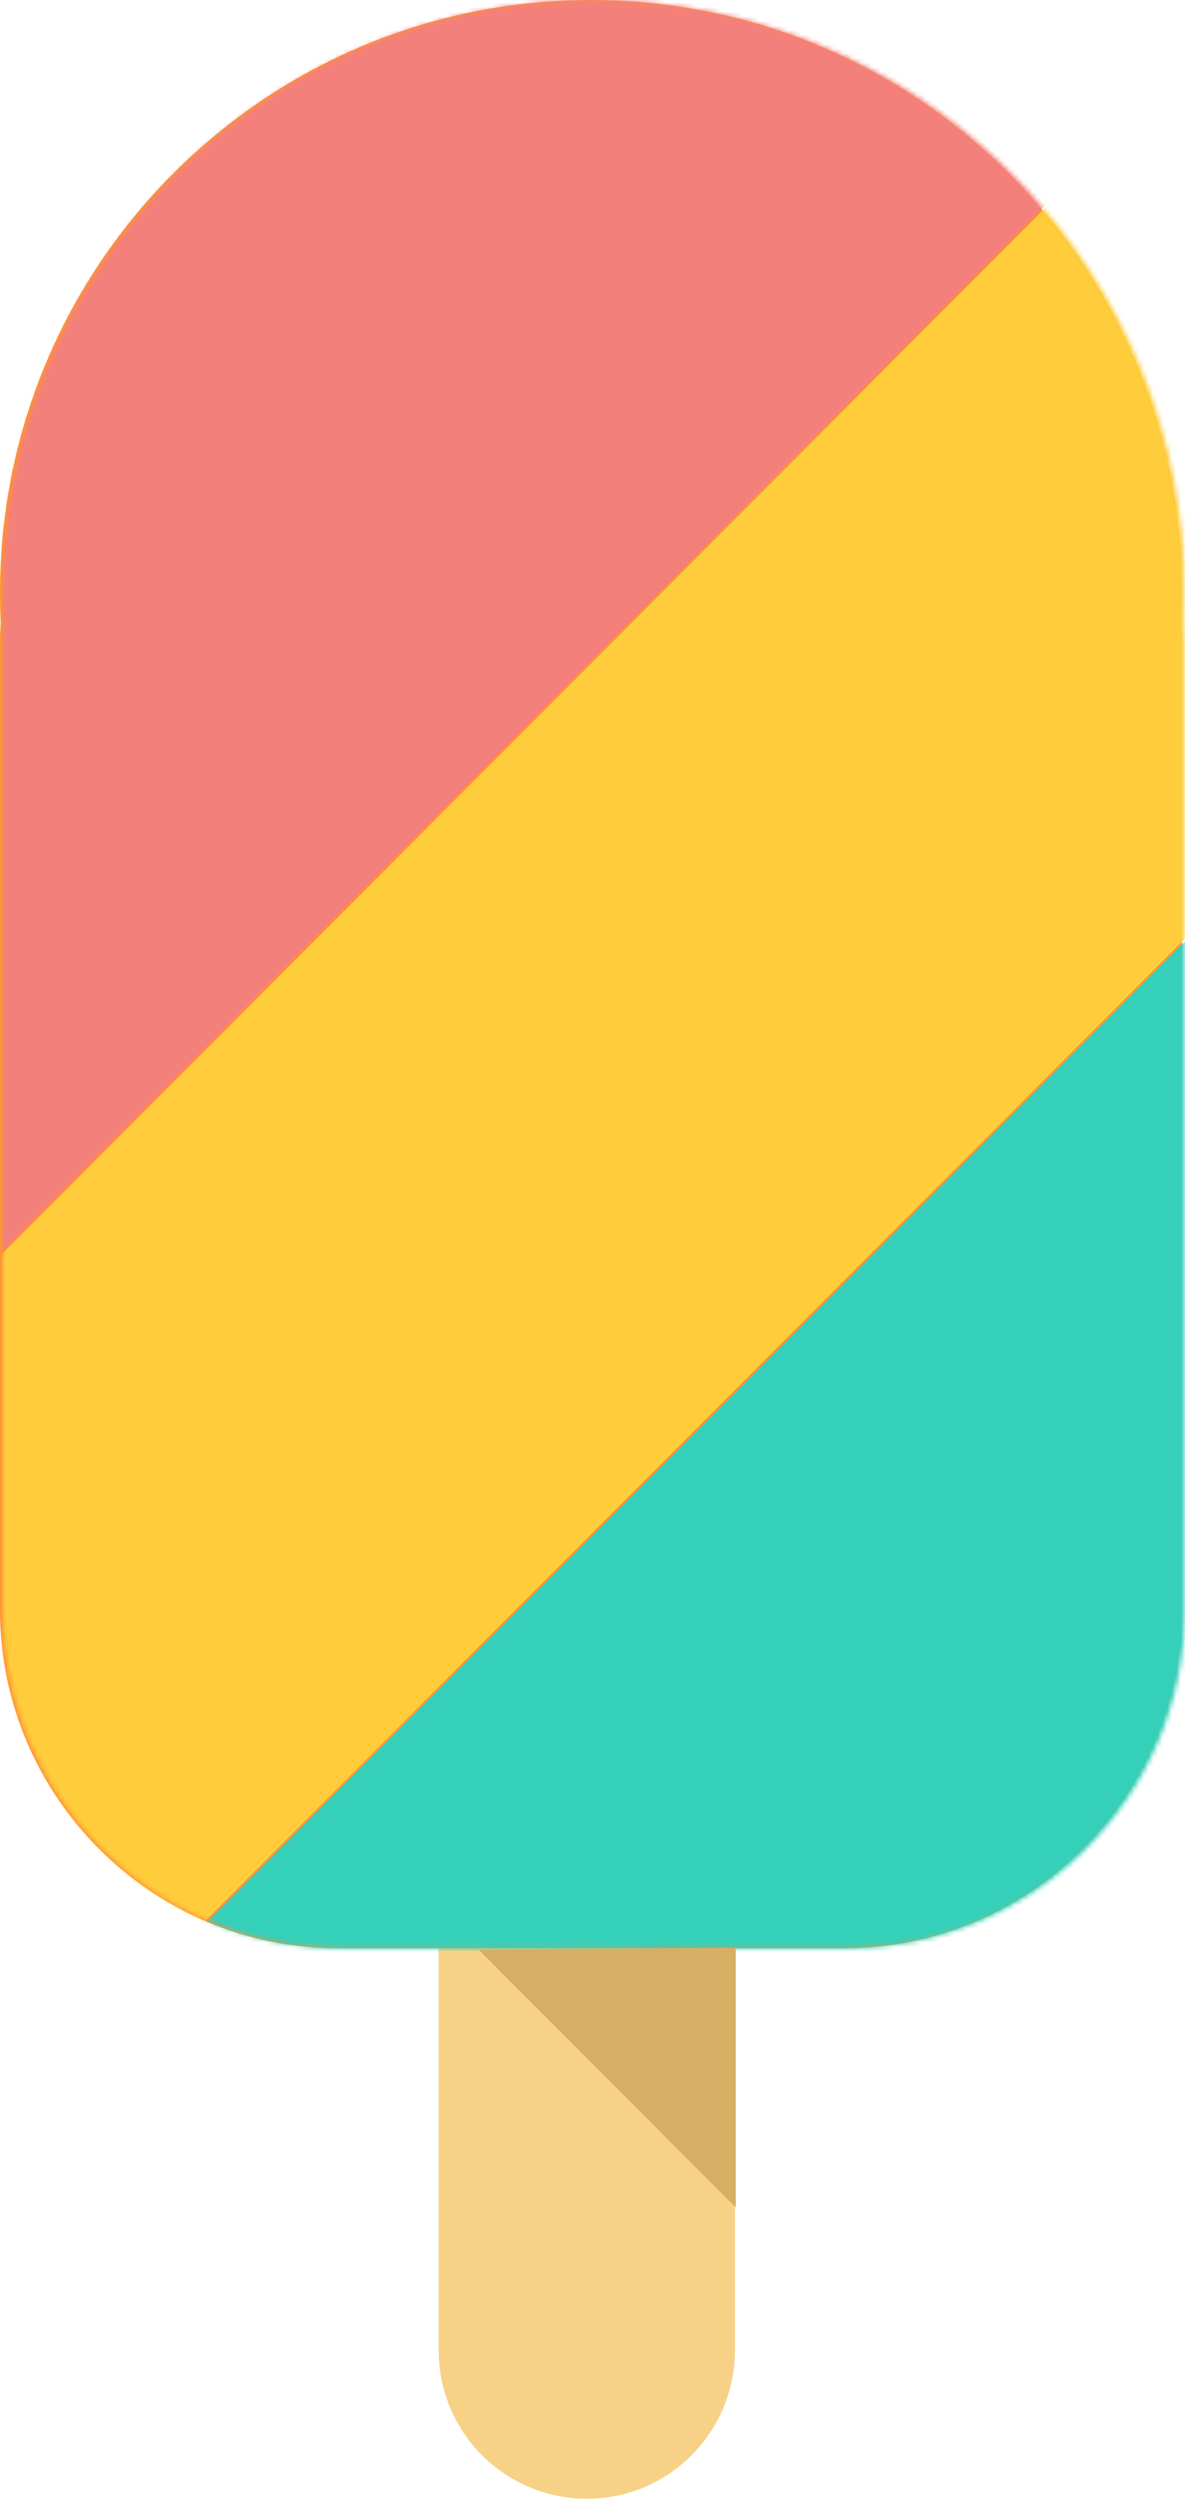
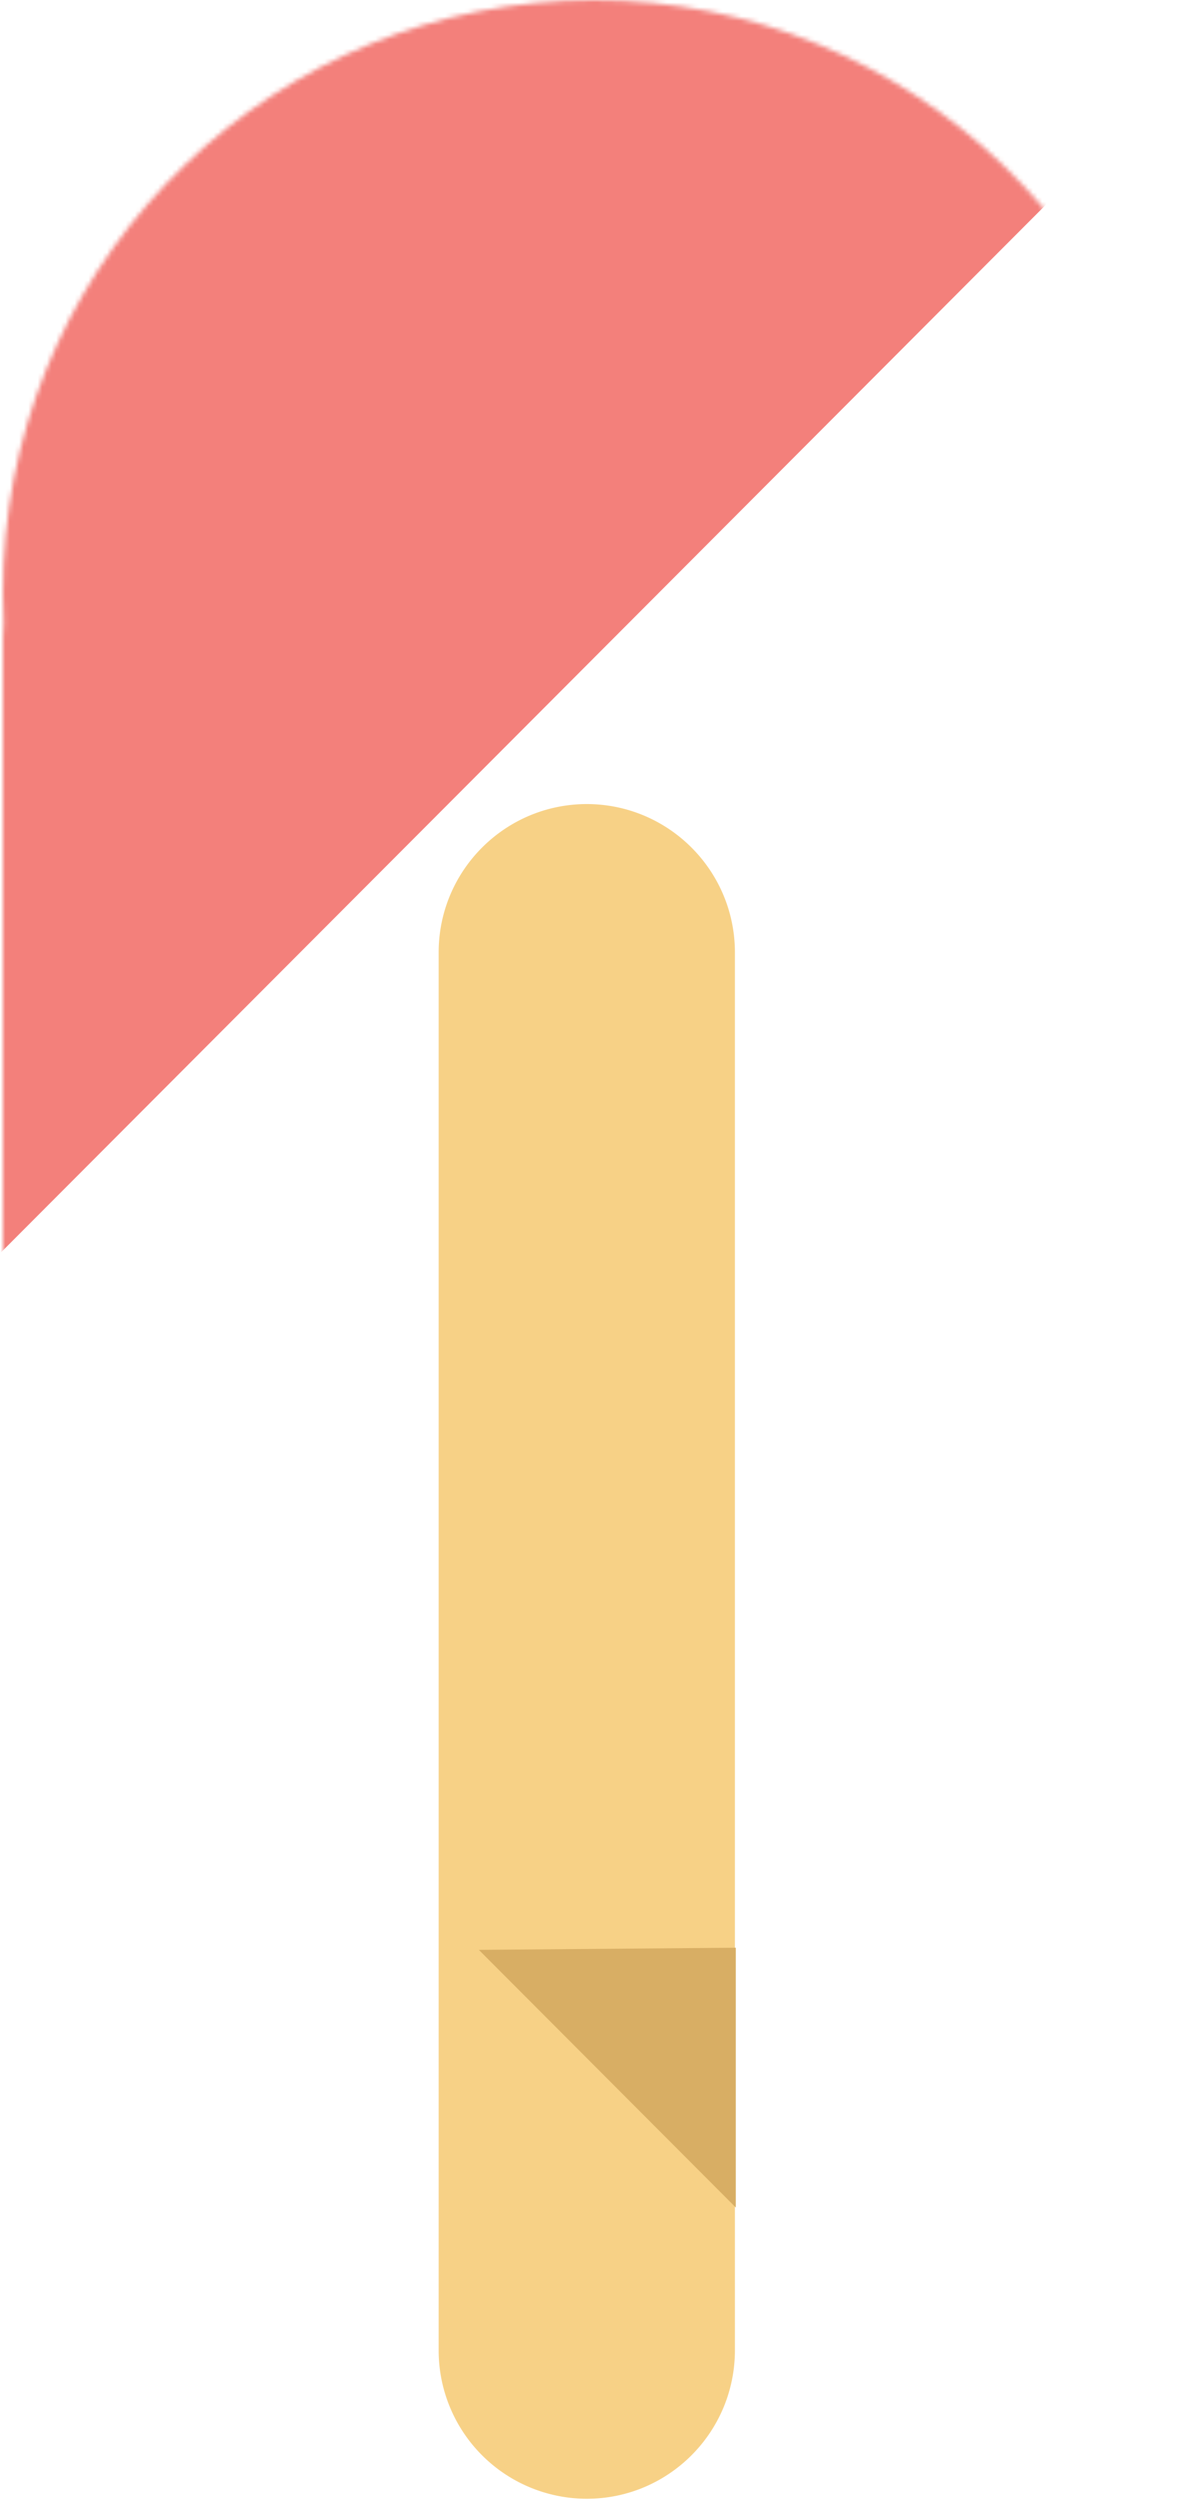
<svg xmlns="http://www.w3.org/2000/svg" xmlns:xlink="http://www.w3.org/1999/xlink" viewBox="0 0 256 540" preserveAspectRatio="xMidYMid">
  <defs>
-     <path d="M.137 122.022c-.18 4.155-.172 8.316.027 12.47C.11 135.557 0 136.61 0 137.69v210.042c0 40.169 32.785 73.036 72.858 73.036h109.65c40.058 0 72.857-32.867 72.857-73.036V137.691c0-1.23-.136-2.407-.191-3.61.199-4.017.204-8.041.014-12.059C252.098 54.1 196.179 0 127.669 0 59.145 0 3.227 54.1.137 122.009v.013Z" id="a" />
    <path d="M.137 122.022c-.18 4.155-.172 8.316.027 12.47C.11 135.557 0 136.61 0 137.69v210.042c0 40.169 32.785 73.036 72.858 73.036h109.65c40.058 0 72.857-32.867 72.857-73.036V137.691c0-1.23-.136-2.407-.191-3.61.199-4.017.204-8.041.014-12.059C252.098 54.1 196.179 0 127.669 0 59.145 0 3.227 54.1.137 122.009v.013Z" id="c" />
    <path d="M.137 122.022c-.18 4.155-.172 8.316.027 12.47C.11 135.557 0 136.61 0 137.69v210.042c0 40.169 32.785 73.036 72.858 73.036h109.65c40.058 0 72.857-32.867 72.857-73.036V137.691c0-1.23-.136-2.407-.191-3.61.199-4.017.204-8.041.014-12.059C252.098 54.1 196.179 0 127.669 0 59.145 0 3.227 54.1.137 122.009v.013Z" id="e" />
  </defs>
  <path d="M126.759 173.662c-17.689.03-32.008 14.386-31.993 32.074v301.878a32.034 32.034 0 0 0 31.993 32.074c17.678 0 32.006-14.356 32.006-32.074V205.736c.015-17.688-14.304-32.044-31.993-32.074" fill="#F7D186" />
-   <path d="M255.18 134.095c.185-4.018.185-8.041 0-12.059C252.117 54.114 196.199 0 127.675 0S3.232 54.114.142 122.036c-.194 4.154-.19 8.315.014 12.469-.04 1.066-.15 2.12-.15 3.2v210.042c0 40.168 32.785 73.036 72.858 73.036h109.65c40.058 0 72.843-32.868 72.843-73.036V137.704c0-1.23-.123-2.406-.177-3.61" fill="#FF9234" />
  <g transform="translate(.635 .014)">
    <mask id="b" fill="#fff">
      <use xlink:href="#a" />
    </mask>
-     <path fill="#FFCD3C" mask="url(#b)" d="M331.874 126.028 15.19 443.465l-93.79-94.023L238.07 32.006z" />
  </g>
  <g transform="translate(.635 .014)">
    <mask id="d" fill="#fff">
      <use xlink:href="#c" />
    </mask>
    <path fill="#F3807B" mask="url(#d)" d="m237.783 31.705-316.67 317.437-116.704-116.992L121.052-85.286z" />
  </g>
  <g transform="translate(.635 .014)">
    <mask id="f" fill="#fff">
      <use xlink:href="#e" />
    </mask>
-     <path fill="#35D0BA" mask="url(#f)" d="m425.964 220.351-316.67 317.423-93.79-94.022 316.671-317.423z" />
  </g>
  <path fill="#D8AE64" d="m103.448 421.138 55.508 55.645v-56.11l-55.508.465" />
</svg>